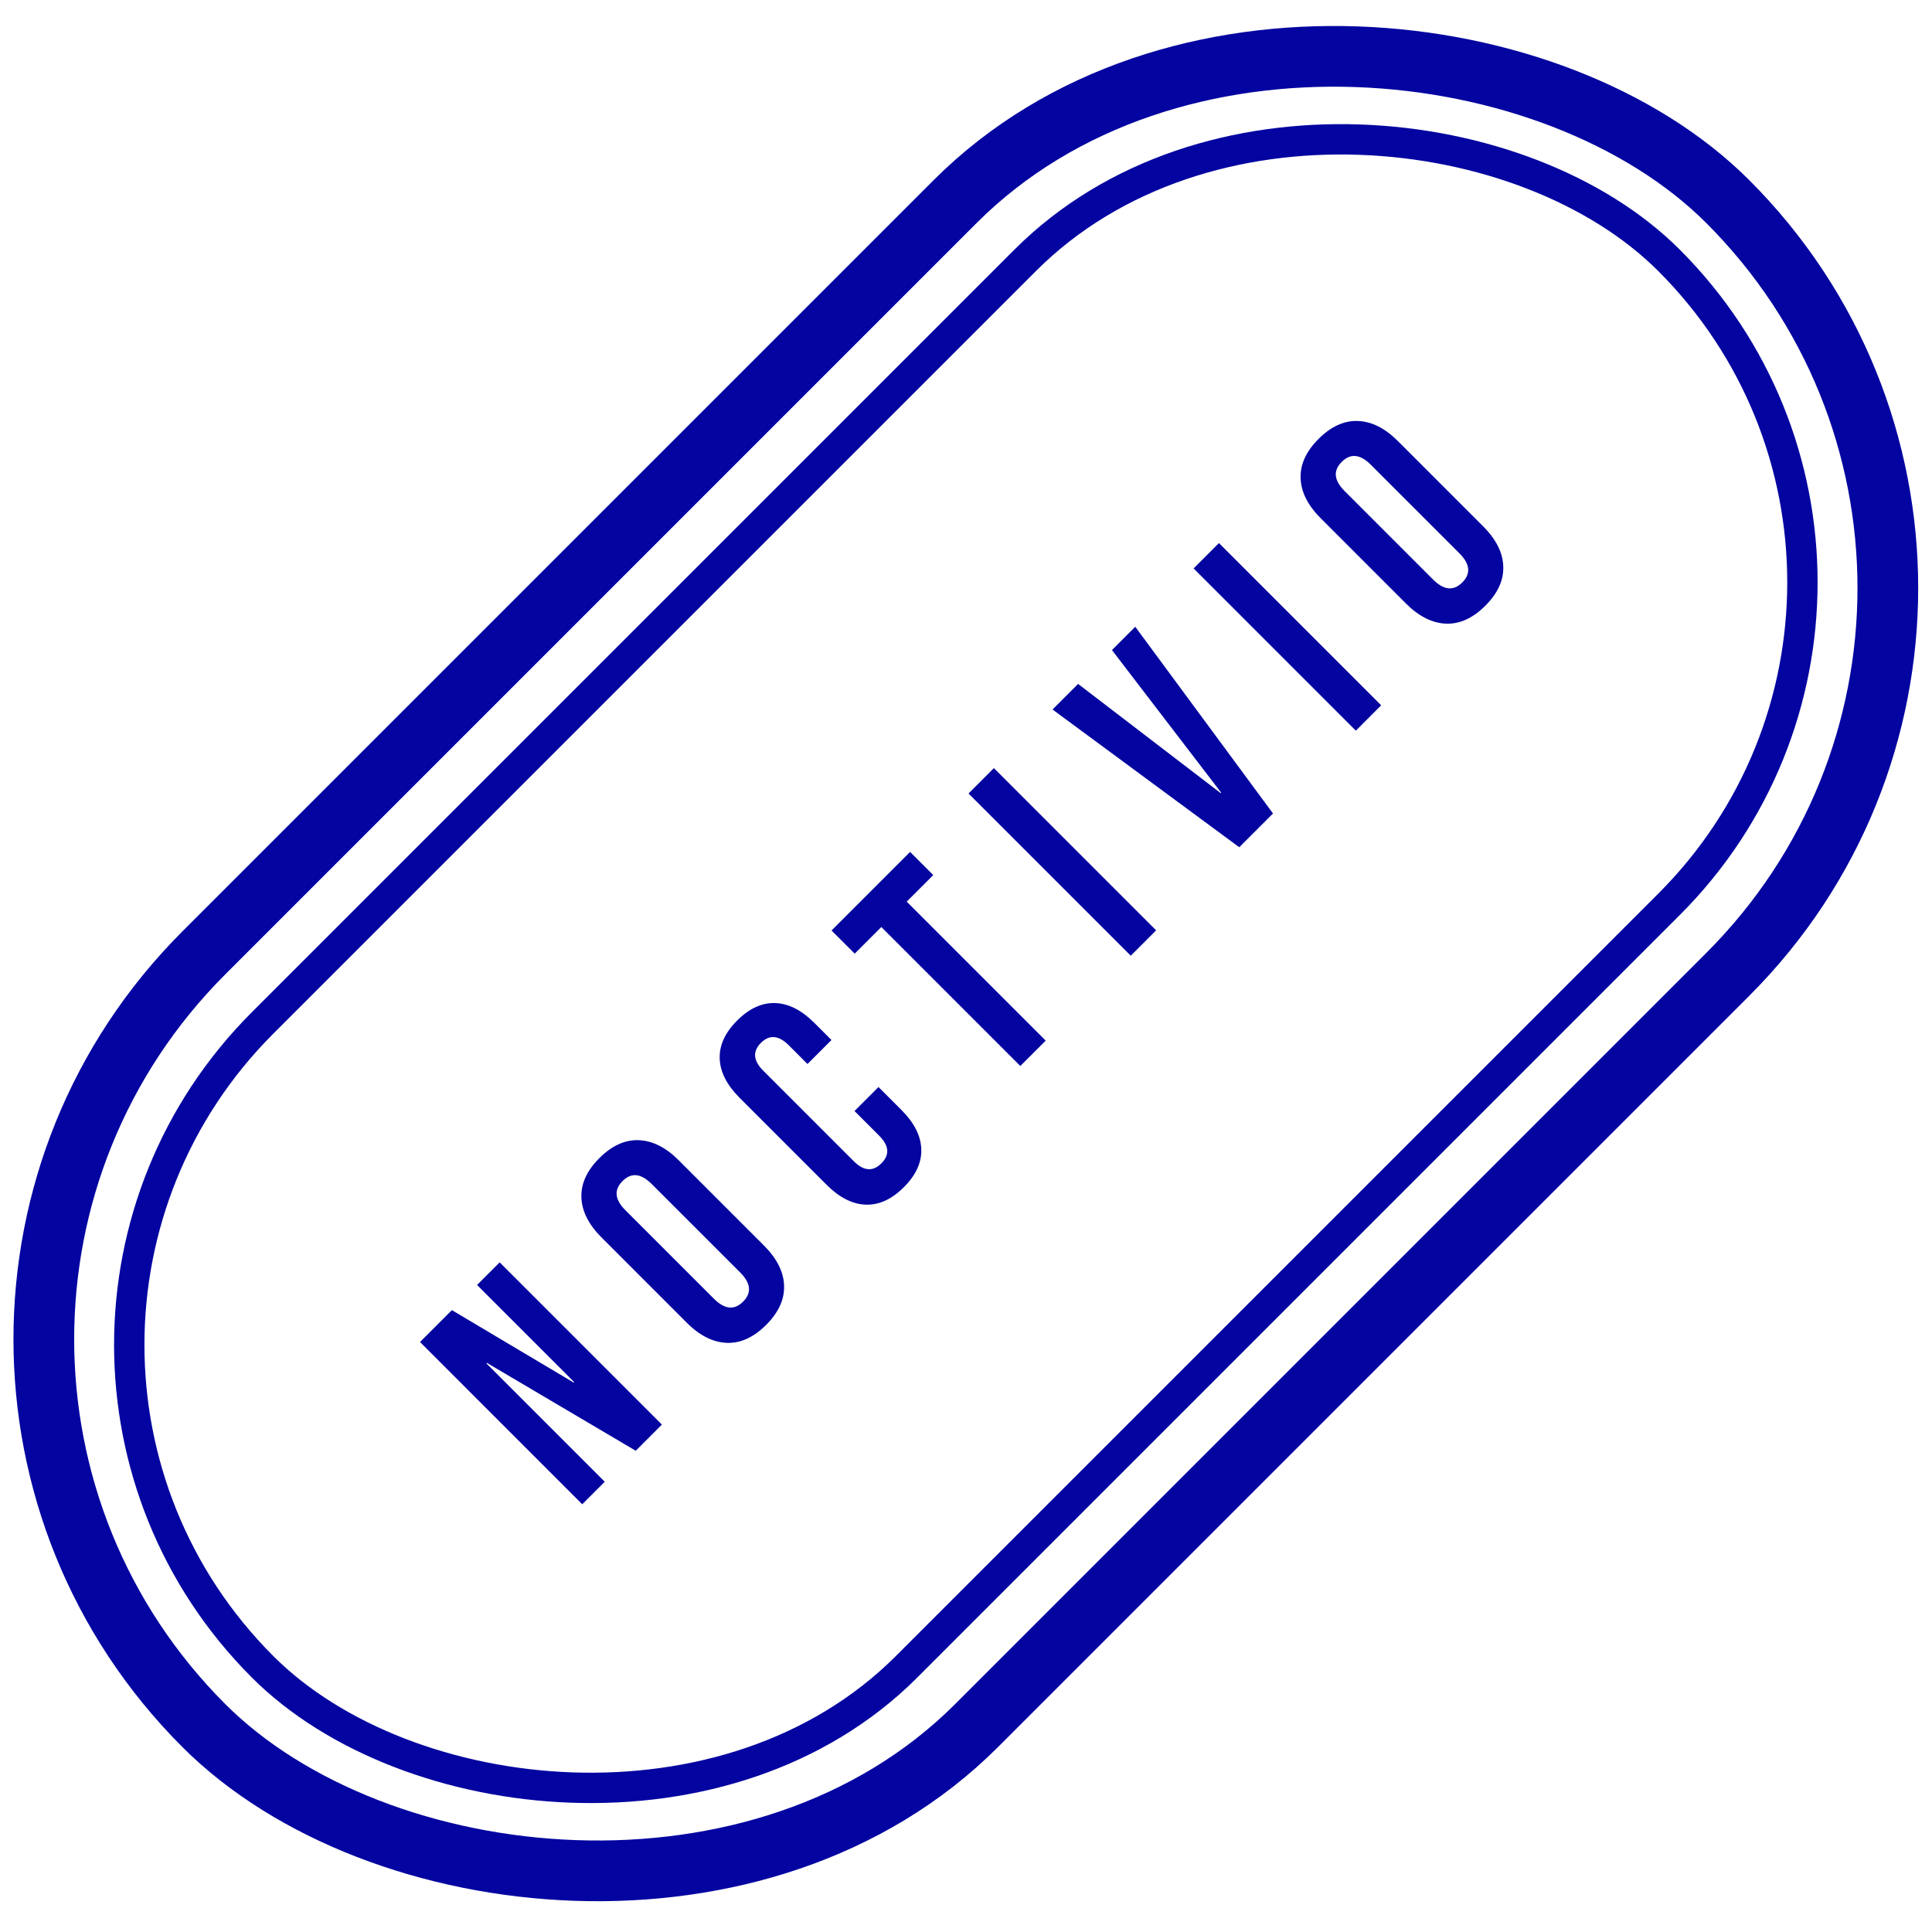
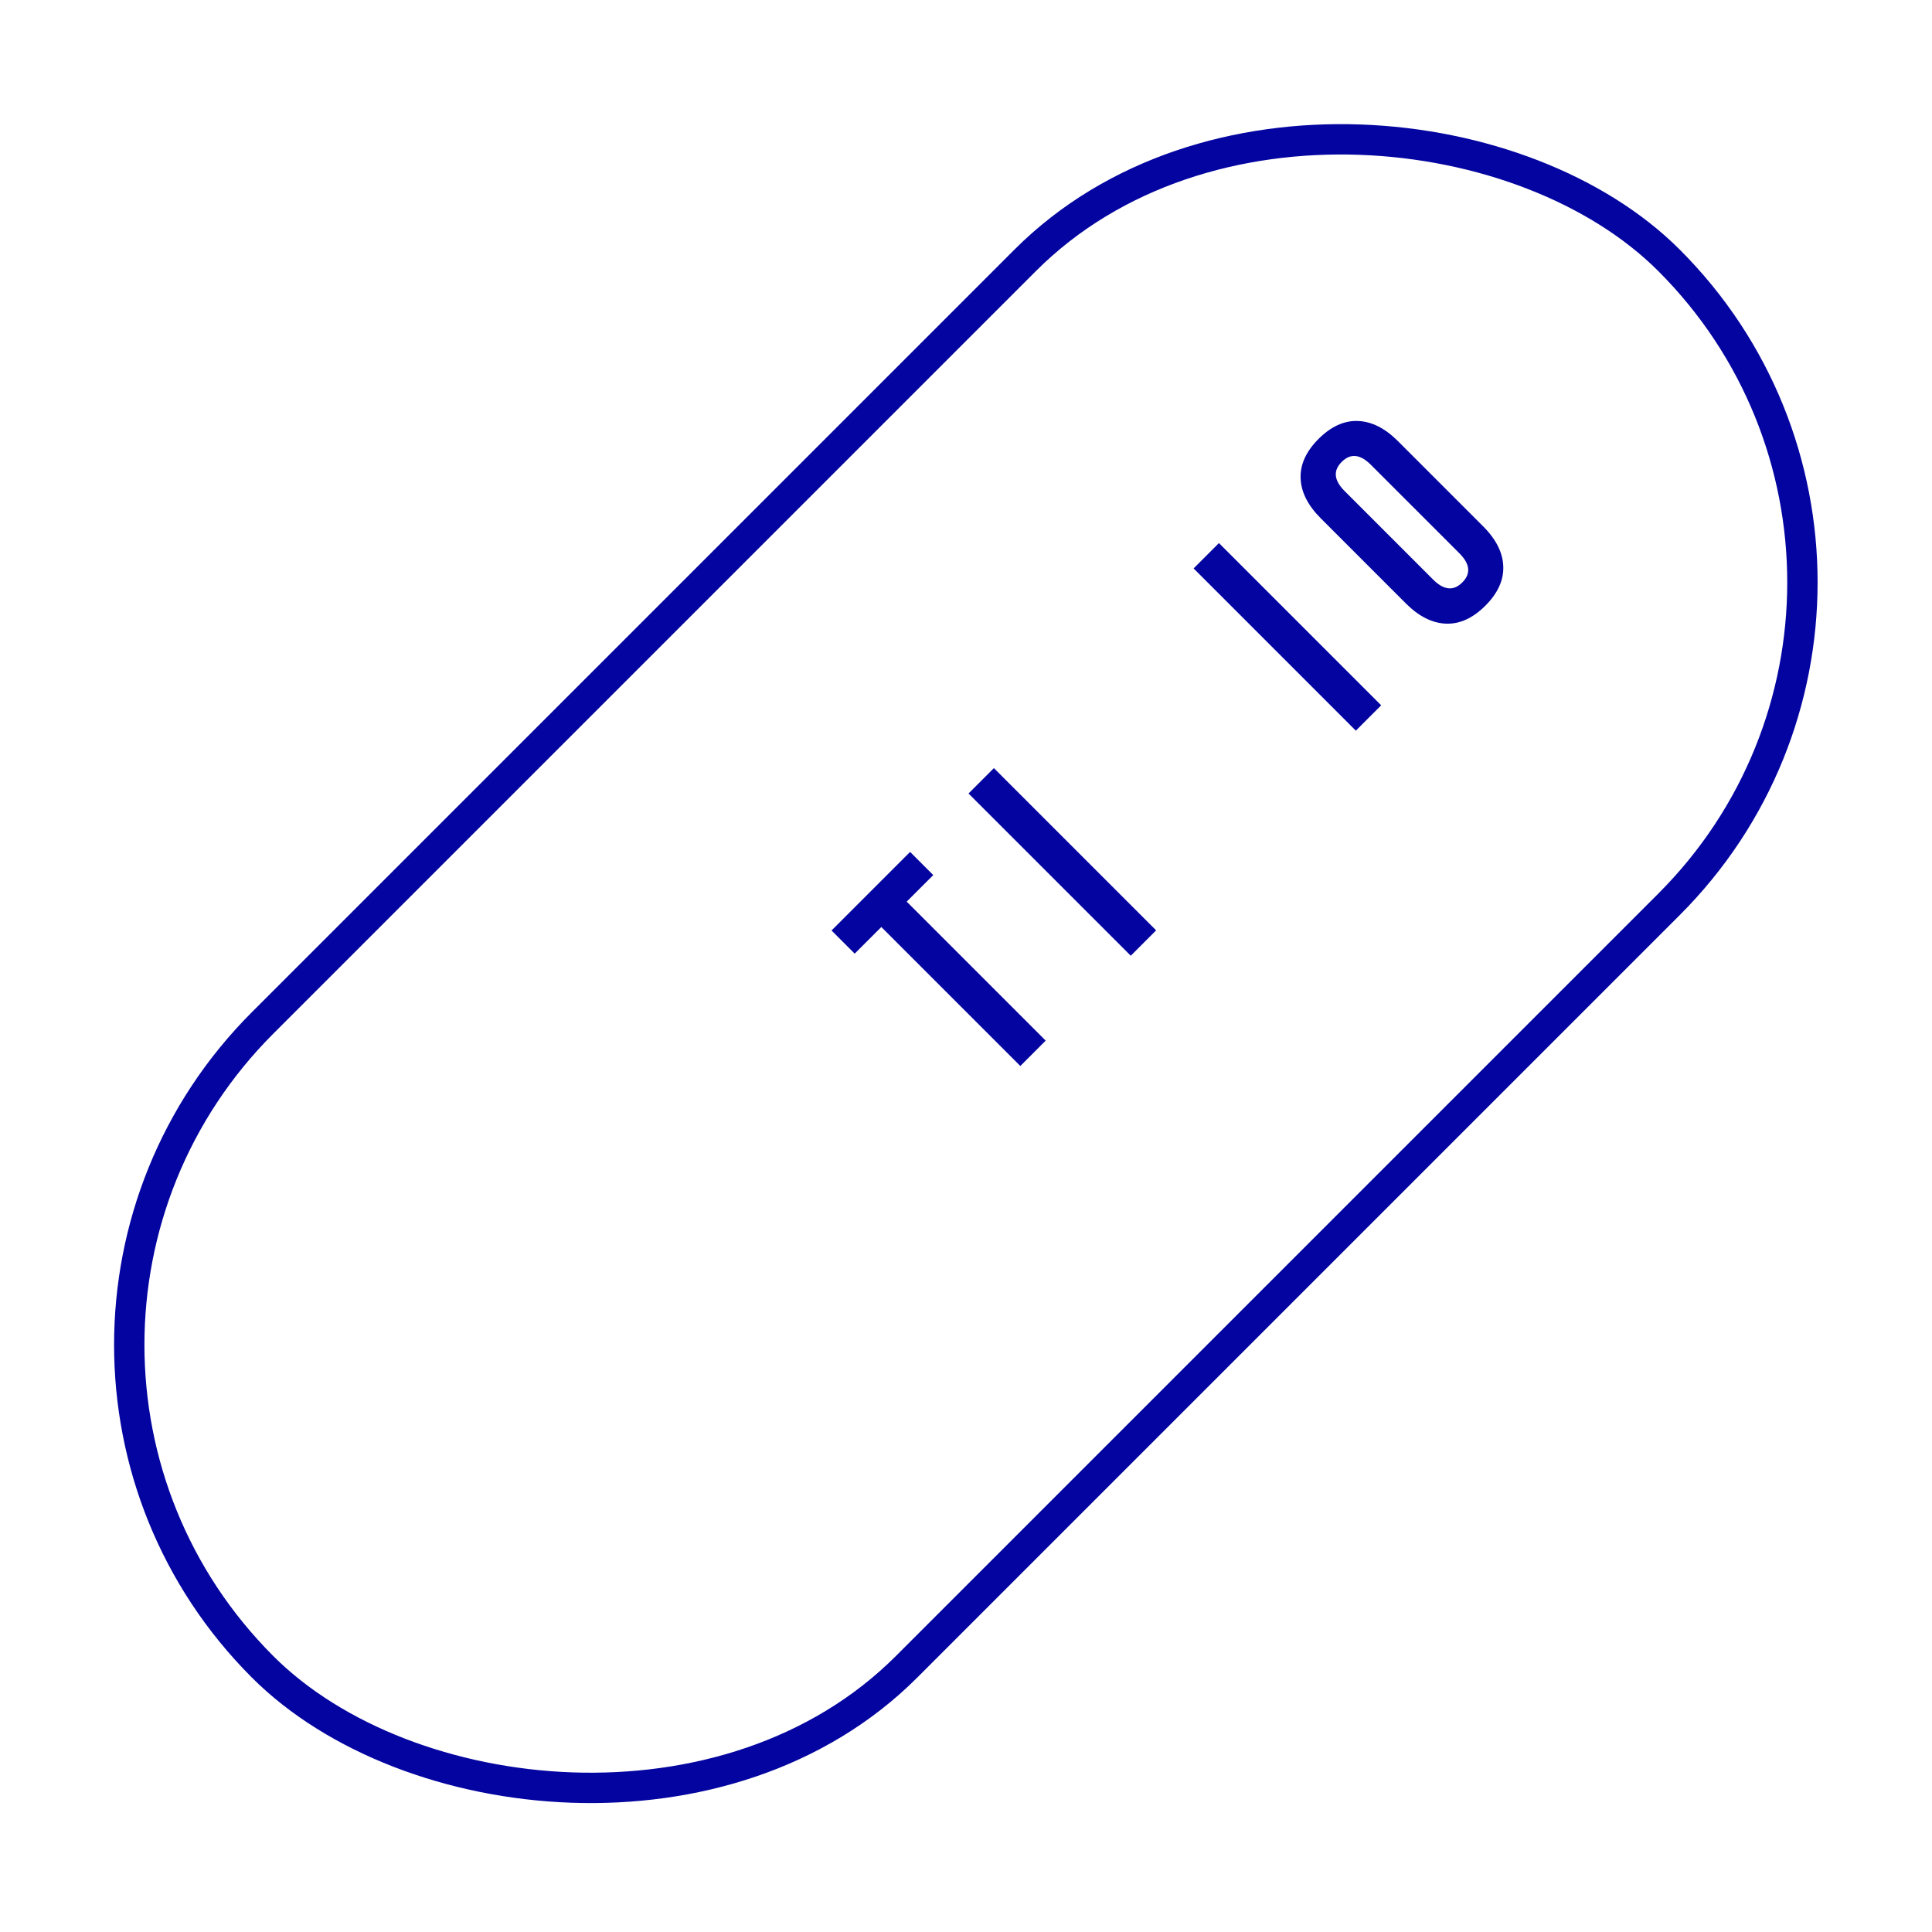
<svg xmlns="http://www.w3.org/2000/svg" width="111" height="111" viewBox="0 0 111 111" fill="none">
-   <rect x="-10.486" y="76.943" width="123.824" height="62.784" rx="31.392" transform="rotate(-45 -10.486 76.943)" stroke="#0404A0" stroke-width="3.488" />
  <rect x="-3.41" y="77.267" width="114.276" height="52.32" rx="26.16" transform="rotate(-45 -3.41 77.267)" stroke="#0404A0" stroke-width="1.744" />
-   <path d="M24.131 77.103L25.963 75.272L32.959 79.433L32.988 79.404L27.409 73.826L28.707 72.527L38.029 81.848L36.526 83.351L27.972 78.301L27.943 78.33L34.745 85.132L33.452 86.425L24.131 77.103Z" fill="#0404A0" />
-   <path d="M41.759 77.151C40.969 77.121 40.202 76.74 39.457 75.995L34.561 71.098C33.816 70.353 33.428 69.58 33.404 68.796C33.375 68.007 33.72 67.252 34.435 66.538C35.15 65.823 35.904 65.478 36.694 65.507C37.483 65.537 38.251 65.918 38.995 66.663L43.892 71.56C44.637 72.305 45.024 73.078 45.048 73.862C45.078 74.651 44.732 75.406 44.018 76.12C43.303 76.835 42.548 77.18 41.759 77.151ZM42.526 73.108L37.441 68.024C36.827 67.41 36.27 67.352 35.766 67.857C35.261 68.362 35.319 68.918 35.933 69.533L41.017 74.617C41.631 75.231 42.188 75.289 42.693 74.784C43.197 74.279 43.14 73.723 42.526 73.108Z" fill="#0404A0" />
-   <path d="M49.733 69.211C48.966 69.182 48.221 68.8 47.493 68.072L42.489 63.068C41.761 62.34 41.379 61.595 41.35 60.828C41.32 60.062 41.654 59.33 42.352 58.632C43.05 57.934 43.782 57.6 44.548 57.63C45.315 57.659 46.06 58.041 46.788 58.769L47.771 59.753L46.393 61.131L45.313 60.05C44.738 59.476 44.205 59.43 43.717 59.917C43.229 60.405 43.275 60.939 43.85 61.514L49.053 66.717C49.622 67.286 50.15 67.326 50.638 66.839C51.126 66.351 51.085 65.823 50.516 65.254L49.095 63.832L50.473 62.454L51.792 63.773C52.52 64.501 52.902 65.246 52.931 66.013C52.961 66.779 52.627 67.511 51.929 68.209C51.231 68.907 50.499 69.241 49.733 69.211Z" fill="#0404A0" />
  <path d="M49.105 54.791L47.774 53.46L52.288 48.946L53.619 50.277L52.093 51.802L60.078 59.787L58.621 61.245L50.636 53.26L49.105 54.791Z" fill="#0404A0" />
  <path d="M55.645 45.589L57.103 44.131L66.424 53.452L64.967 54.91L55.645 45.589Z" fill="#0404A0" />
-   <path d="M60.466 40.768L61.941 39.294L70.127 45.563L70.156 45.535L63.886 37.349L65.224 36.01L73.139 46.738L71.199 48.677L60.472 40.763L60.466 40.768Z" fill="#0404A0" />
  <path d="M68.576 32.658L70.033 31.201L79.354 40.522L77.897 41.98L68.576 32.658Z" fill="#0404A0" />
  <path d="M83.079 35.831C82.29 35.801 81.522 35.419 80.777 34.675L75.881 29.778C75.136 29.033 74.749 28.26 74.725 27.476C74.695 26.687 75.041 25.932 75.755 25.217C76.47 24.503 77.225 24.157 78.014 24.187C78.803 24.216 79.571 24.598 80.316 25.343L85.212 30.24C85.957 30.985 86.345 31.758 86.368 32.541C86.398 33.331 86.052 34.086 85.338 34.8C84.623 35.515 83.868 35.86 83.079 35.831ZM83.846 31.788L78.761 26.704C78.147 26.09 77.591 26.032 77.086 26.537C76.581 27.042 76.639 27.598 77.253 28.212L82.337 33.297C82.951 33.911 83.508 33.968 84.013 33.464C84.518 32.959 84.46 32.402 83.846 31.788Z" fill="#0404A0" />
</svg>